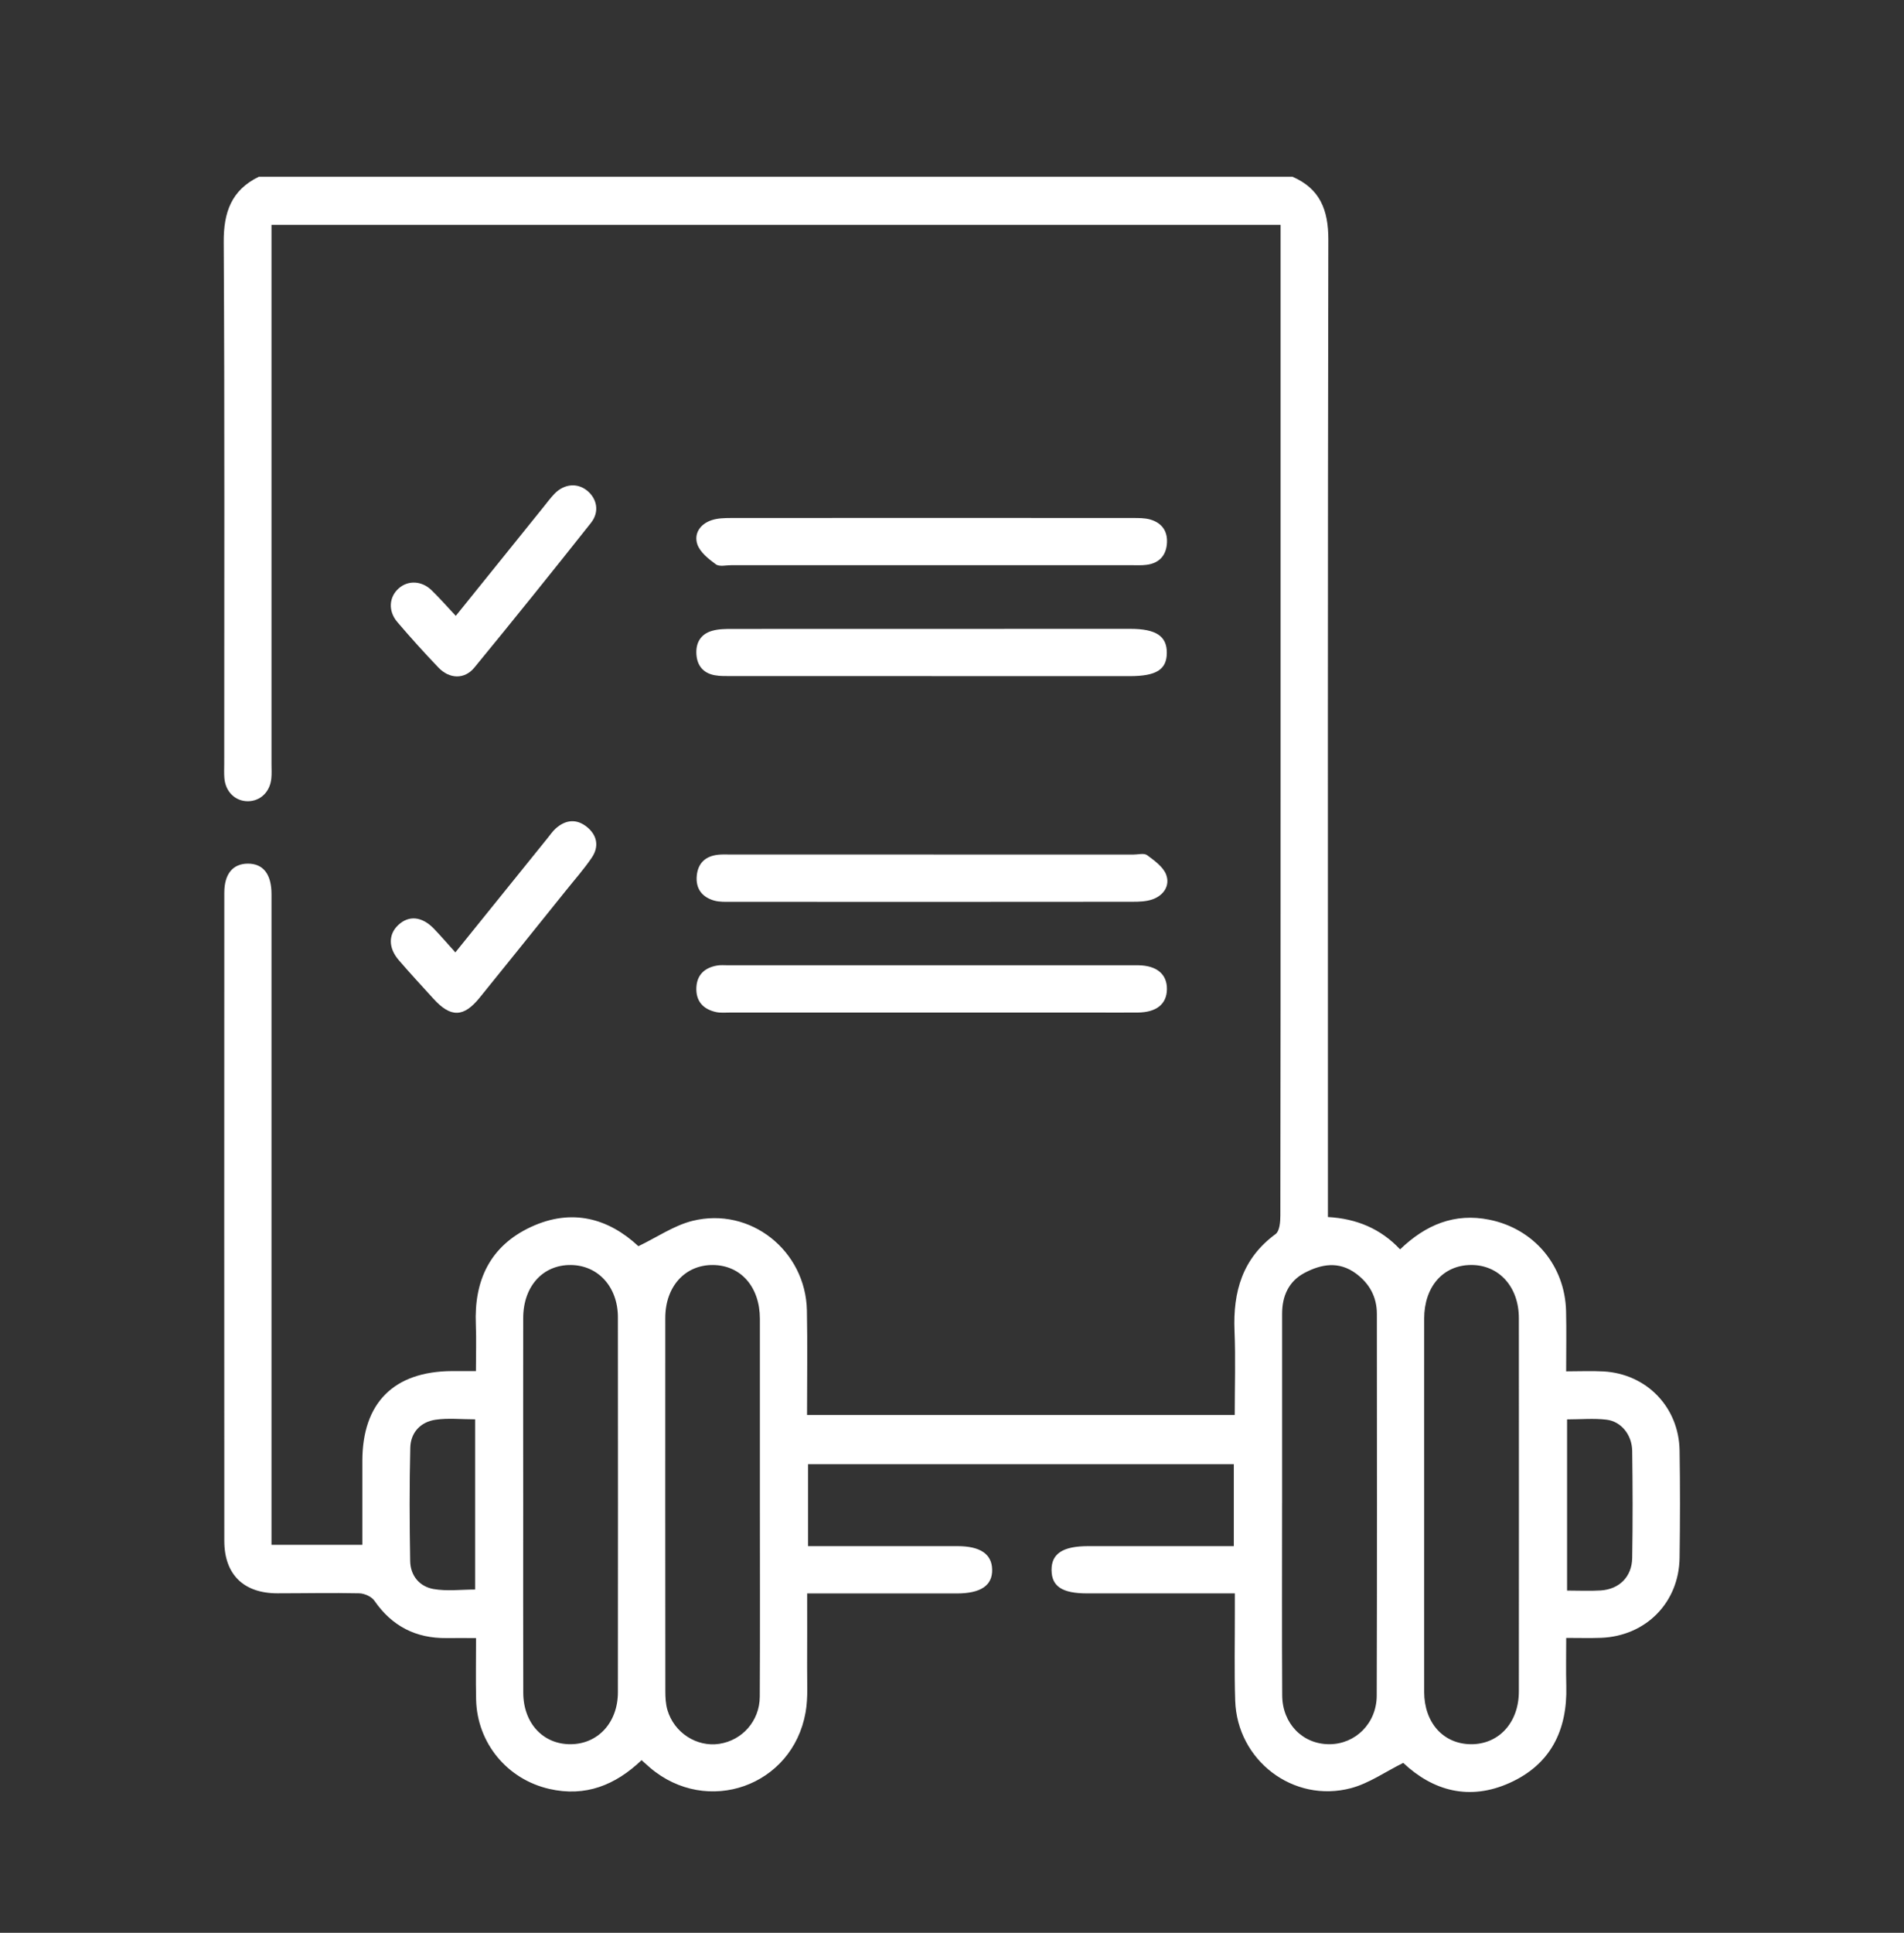
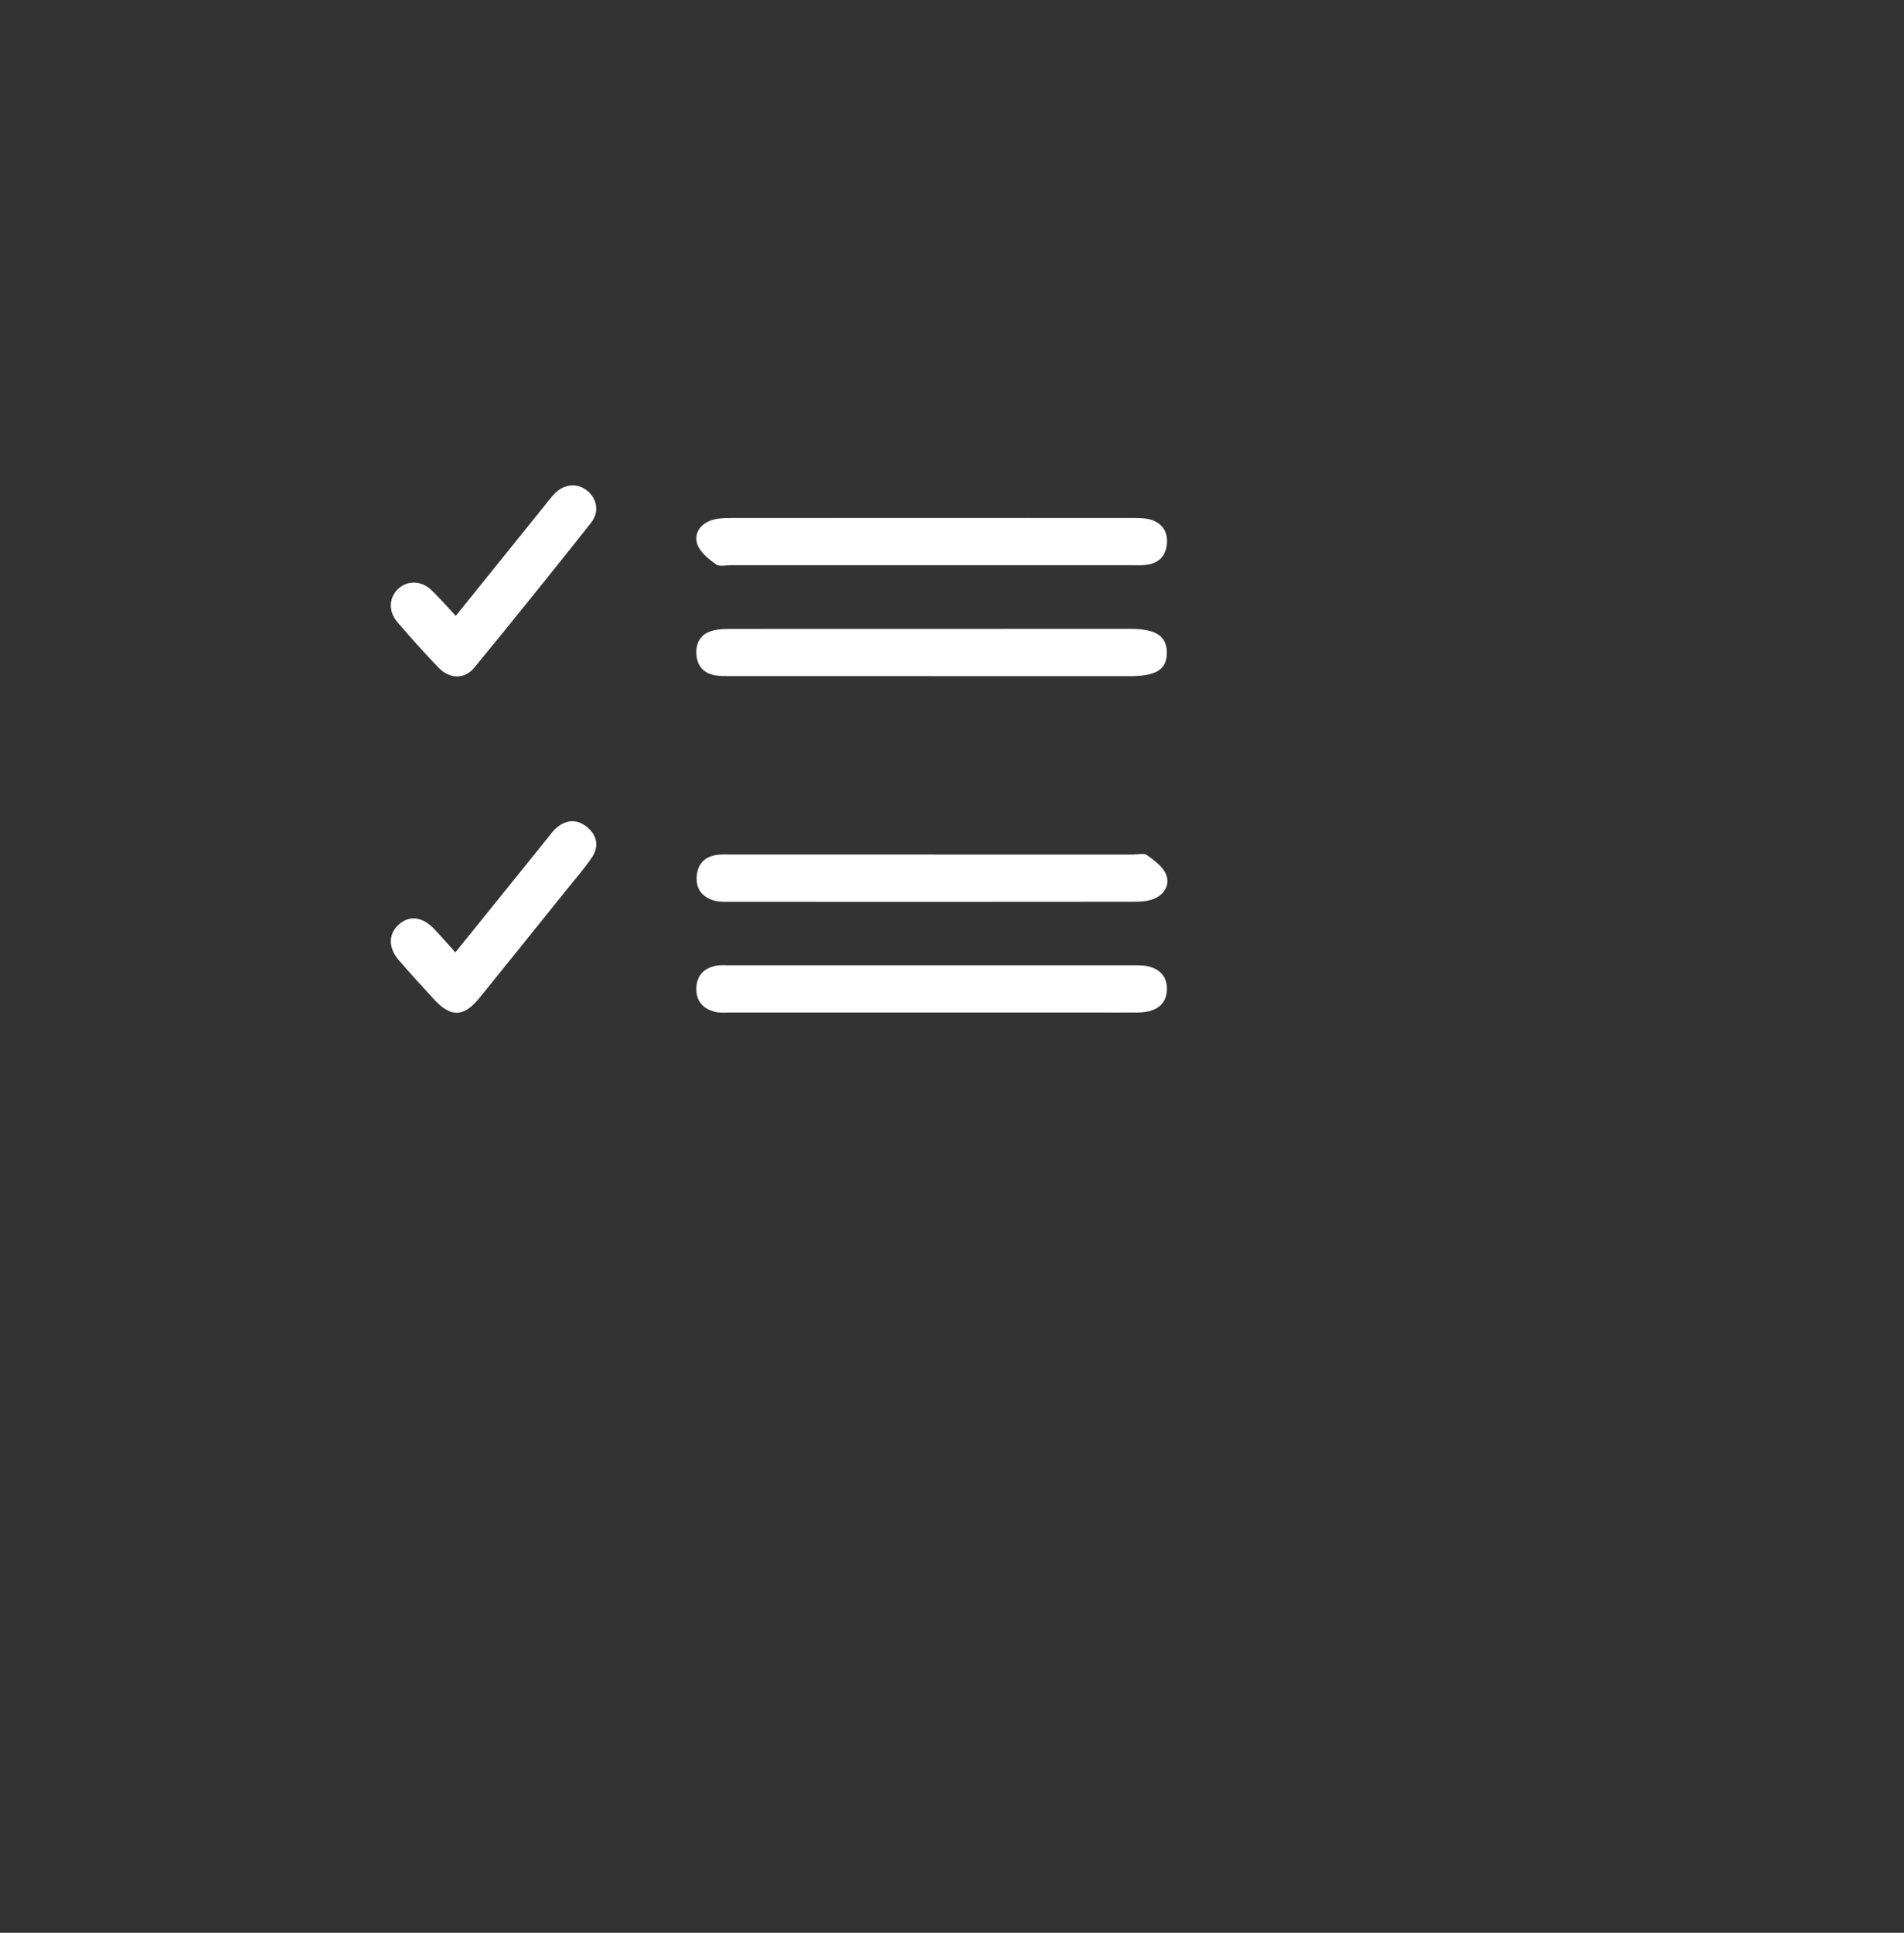
<svg xmlns="http://www.w3.org/2000/svg" width="68" height="69" viewBox="0 0 68 69" fill="none">
  <rect x="0" y="0" width="68" height="69" fill="#333333" stroke="none" />
-   <path d="M46.151 6.306C47.145 6.732 47.442 7.498 47.441 8.554C47.417 19.926 47.426 31.299 47.426 42.671V43.447C48.446 43.504 49.31 43.862 50.003 44.601C50.916 43.724 51.947 43.291 53.193 43.543C54.788 43.867 55.891 45.177 55.931 46.805C55.948 47.495 55.934 48.186 55.934 48.956C56.414 48.956 56.841 48.936 57.266 48.959C58.805 49.043 59.961 50.234 59.985 51.782C60.006 53.058 60.003 54.335 59.985 55.611C59.964 57.21 58.783 58.406 57.18 58.469C56.791 58.484 56.4 58.472 55.936 58.472C55.936 59.081 55.924 59.638 55.939 60.193C55.98 61.768 55.381 62.989 53.916 63.648C52.47 64.298 51.176 63.929 50.115 62.934C49.476 63.251 48.896 63.663 48.252 63.835C46.19 64.382 44.184 62.845 44.114 60.712C44.08 59.662 44.104 58.61 44.102 57.559C44.102 57.357 44.102 57.156 44.102 56.883C43.823 56.883 43.605 56.883 43.386 56.883C41.866 56.883 40.348 56.883 38.828 56.883C37.94 56.883 37.563 56.637 37.555 56.056C37.548 55.465 37.956 55.196 38.863 55.196C40.382 55.196 41.901 55.196 43.42 55.196C43.623 55.196 43.826 55.196 44.065 55.196V52.27H28.86V55.196C29.224 55.196 29.574 55.196 29.924 55.196C31.349 55.196 32.774 55.196 34.199 55.196C35.005 55.196 35.421 55.477 35.434 56.027C35.449 56.597 35.032 56.883 34.179 56.885C32.624 56.885 31.067 56.885 29.511 56.885C29.308 56.885 29.105 56.885 28.827 56.885C28.827 57.787 28.831 58.643 28.826 59.499C28.821 60.042 28.865 60.597 28.771 61.127C28.308 63.768 25.251 64.844 23.212 63.102C23.114 63.018 23.019 62.931 22.913 62.836C21.978 63.729 20.909 64.158 19.619 63.863C18.112 63.519 17.042 62.224 17.004 60.679C16.988 59.97 17.001 59.262 17.001 58.478C16.612 58.478 16.28 58.475 15.949 58.478C14.853 58.49 13.999 58.054 13.371 57.144C13.271 56.998 13.018 56.885 12.833 56.88C11.859 56.858 10.884 56.88 9.908 56.88C8.703 56.88 8.011 56.208 8.011 55.008C8.007 47.295 8.008 39.581 8.011 31.869C8.011 31.199 8.315 30.834 8.849 30.831C9.397 30.828 9.696 31.204 9.696 31.917C9.696 39.423 9.696 46.929 9.696 54.437C9.696 54.66 9.696 54.884 9.696 55.149H12.941C12.941 54.129 12.941 53.139 12.941 52.149C12.944 50.08 14.066 48.957 16.14 48.947C16.398 48.947 16.658 48.947 16.997 48.947C16.997 48.357 17.016 47.82 16.994 47.286C16.927 45.711 17.502 44.48 18.961 43.802C20.425 43.121 21.734 43.495 22.8 44.488C23.47 44.166 24.07 43.749 24.731 43.584C26.798 43.071 28.774 44.645 28.818 46.782C28.842 48.016 28.823 49.249 28.823 50.514H44.098C44.098 49.493 44.131 48.502 44.09 47.515C44.032 46.117 44.371 44.924 45.557 44.055C45.7 43.951 45.727 43.623 45.727 43.399C45.736 38.388 45.735 33.377 45.735 28.367C45.735 21.817 45.735 15.267 45.735 8.718C45.735 8.498 45.735 8.277 45.735 8.027H9.696V8.701C9.696 14.894 9.696 21.087 9.696 27.281C9.696 27.449 9.707 27.619 9.69 27.788C9.645 28.27 9.298 28.603 8.85 28.603C8.404 28.603 8.056 28.269 8.014 27.785C7.999 27.617 8.008 27.448 8.008 27.278C8.008 21.066 8.026 14.854 7.99 8.643C7.984 7.576 8.265 6.785 9.245 6.309H46.148L46.151 6.306ZM27.138 53.771H27.139C27.139 51.542 27.141 49.311 27.139 47.081C27.138 45.943 26.458 45.169 25.463 45.16C24.467 45.151 23.76 45.928 23.76 47.051C23.757 51.492 23.759 55.934 23.762 60.375C23.762 60.597 23.774 60.829 23.835 61.04C24.073 61.856 24.878 62.375 25.687 62.254C26.508 62.13 27.13 61.437 27.135 60.572C27.148 58.305 27.139 56.036 27.139 53.77L27.138 53.771ZM18.686 53.682C18.686 55.931 18.681 58.18 18.688 60.429C18.691 61.517 19.398 62.275 20.383 62.267C21.358 62.26 22.068 61.491 22.068 60.409C22.072 55.949 22.072 51.489 22.068 47.027C22.068 45.944 21.363 45.171 20.39 45.16C19.389 45.148 18.689 45.92 18.686 47.048C18.681 49.26 18.686 51.471 18.686 53.682ZM45.789 53.655C45.789 55.945 45.78 58.234 45.793 60.524C45.799 61.533 46.525 62.266 47.471 62.267C48.403 62.269 49.166 61.526 49.169 60.531C49.183 55.99 49.177 51.448 49.174 46.907C49.174 46.305 48.915 45.825 48.43 45.466C47.816 45.011 47.185 45.126 46.582 45.446C46.022 45.746 45.79 46.271 45.79 46.899C45.79 49.151 45.79 51.403 45.79 53.655H45.789ZM50.863 53.654C50.863 55.903 50.86 58.151 50.863 60.4C50.866 61.502 51.548 62.258 52.53 62.267C53.526 62.276 54.245 61.497 54.245 60.381C54.248 55.939 54.248 51.498 54.245 47.056C54.245 45.937 53.532 45.154 52.539 45.159C51.541 45.163 50.865 45.931 50.863 47.074C50.86 49.267 50.863 51.459 50.863 53.652V53.654ZM16.968 50.669C16.477 50.669 16.006 50.617 15.555 50.683C15.02 50.761 14.667 51.14 14.653 51.681C14.62 53.029 14.626 54.379 14.649 55.727C14.658 56.25 14.982 56.638 15.482 56.727C15.961 56.811 16.466 56.745 16.968 56.745V50.668V50.669ZM55.967 56.782C56.387 56.782 56.778 56.802 57.164 56.778C57.83 56.737 58.282 56.291 58.293 55.618C58.314 54.346 58.311 53.072 58.293 51.797C58.284 51.22 57.899 50.743 57.373 50.681C56.917 50.627 56.451 50.671 55.967 50.671V56.784V56.782Z" fill="white" />
  <path d="M33.254 20.177C30.876 20.177 28.499 20.177 26.119 20.177C25.933 20.177 25.694 20.238 25.569 20.147C25.308 19.956 25.004 19.717 24.906 19.434C24.773 19.043 25.013 18.7 25.422 18.568C25.629 18.5 25.862 18.494 26.085 18.493C30.878 18.488 35.673 18.49 40.466 18.493C40.67 18.493 40.884 18.491 41.076 18.545C41.512 18.67 41.719 18.983 41.673 19.436C41.629 19.864 41.371 20.11 40.948 20.164C40.763 20.188 40.574 20.177 40.388 20.177C38.01 20.177 35.632 20.177 33.253 20.177H33.254Z" fill="white" />
  <path d="M33.338 30.508C35.716 30.508 38.095 30.508 40.473 30.508C40.641 30.508 40.858 30.447 40.969 30.529C41.23 30.723 41.546 30.947 41.65 31.228C41.793 31.615 41.561 31.968 41.155 32.108C40.933 32.185 40.679 32.192 40.44 32.192C35.665 32.197 30.89 32.197 26.114 32.194C25.91 32.194 25.695 32.204 25.503 32.149C25.074 32.025 24.843 31.726 24.884 31.269C24.924 30.814 25.195 30.563 25.644 30.514C25.793 30.497 25.943 30.506 26.093 30.506C28.509 30.506 30.924 30.506 33.341 30.506L33.338 30.508Z" fill="white" />
  <path d="M33.278 24.135C30.9 24.135 28.522 24.135 26.145 24.135C25.939 24.135 25.73 24.143 25.528 24.106C25.131 24.034 24.904 23.779 24.873 23.375C24.84 22.951 25.022 22.635 25.437 22.518C25.665 22.453 25.918 22.452 26.158 22.452C30.896 22.449 35.632 22.449 40.369 22.449C41.286 22.449 41.677 22.709 41.672 23.308C41.668 23.903 41.298 24.137 40.353 24.138C37.993 24.138 35.635 24.138 33.275 24.138L33.278 24.135Z" fill="white" />
  <path d="M33.269 36.147C30.872 36.147 28.474 36.147 26.079 36.147C25.91 36.147 25.736 36.165 25.575 36.13C25.117 36.03 24.851 35.748 24.87 35.259C24.89 34.798 25.166 34.549 25.602 34.47C25.73 34.446 25.864 34.459 25.994 34.459C30.845 34.459 35.695 34.459 40.545 34.459C40.583 34.459 40.62 34.459 40.658 34.459C41.315 34.47 41.683 34.779 41.676 35.315C41.668 35.846 41.303 36.141 40.631 36.147C40.088 36.151 39.544 36.147 39.002 36.147C37.091 36.147 35.181 36.147 33.271 36.147H33.269Z" fill="white" />
  <path d="M16.264 33.998C17.39 32.604 18.469 31.265 19.551 29.926C19.646 29.811 19.73 29.683 19.84 29.583C20.191 29.265 20.583 29.219 20.956 29.517C21.329 29.815 21.404 30.221 21.135 30.617C20.852 31.034 20.514 31.414 20.199 31.808C19.178 33.078 18.159 34.347 17.134 35.612C16.557 36.326 16.098 36.333 15.479 35.653C15.063 35.196 14.643 34.743 14.241 34.275C13.866 33.84 13.868 33.358 14.221 33.025C14.601 32.667 15.073 32.712 15.502 33.159C15.747 33.415 15.978 33.683 16.264 34V33.998Z" fill="white" />
  <path d="M16.278 21.986C17.339 20.669 18.373 19.385 19.409 18.102C19.538 17.941 19.662 17.774 19.804 17.626C20.148 17.271 20.616 17.231 20.965 17.512C21.325 17.802 21.417 18.275 21.106 18.666C19.732 20.4 18.345 22.124 16.941 23.833C16.591 24.26 16.054 24.244 15.66 23.833C15.154 23.305 14.664 22.762 14.189 22.205C13.852 21.81 13.894 21.304 14.246 20.999C14.578 20.71 15.062 20.73 15.412 21.07C15.706 21.355 15.976 21.664 16.278 21.986Z" fill="white" />
</svg>